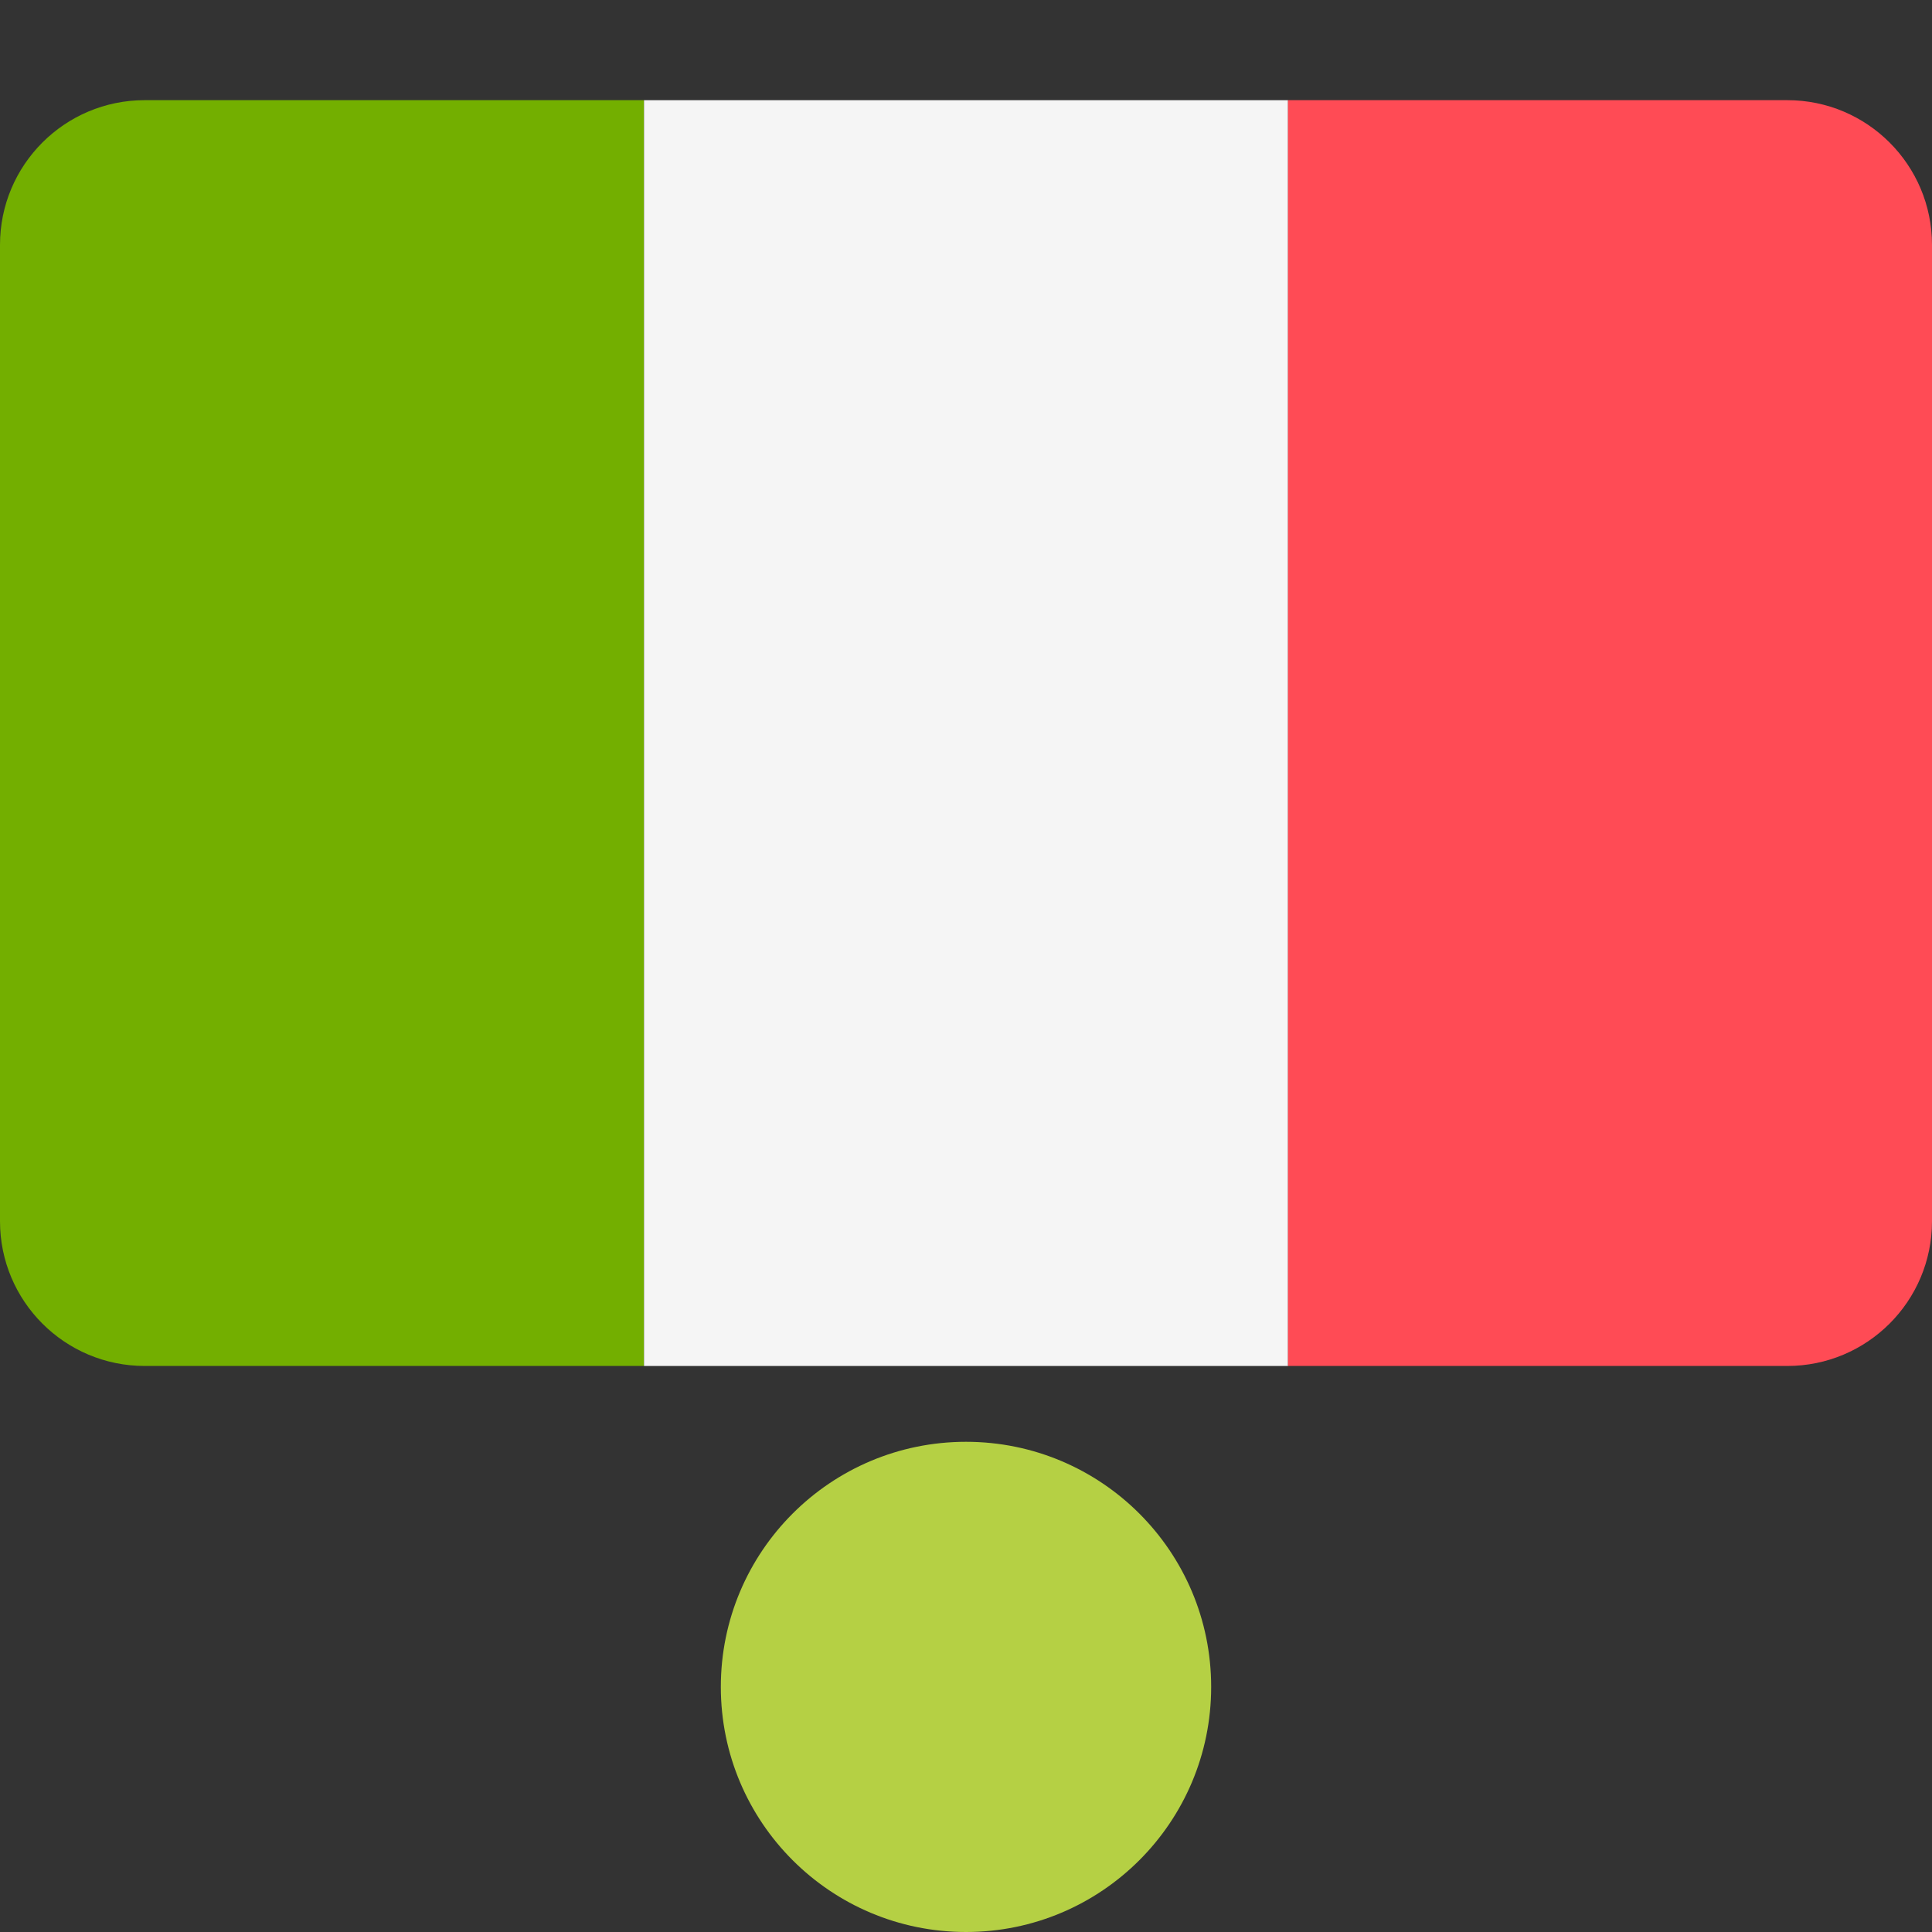
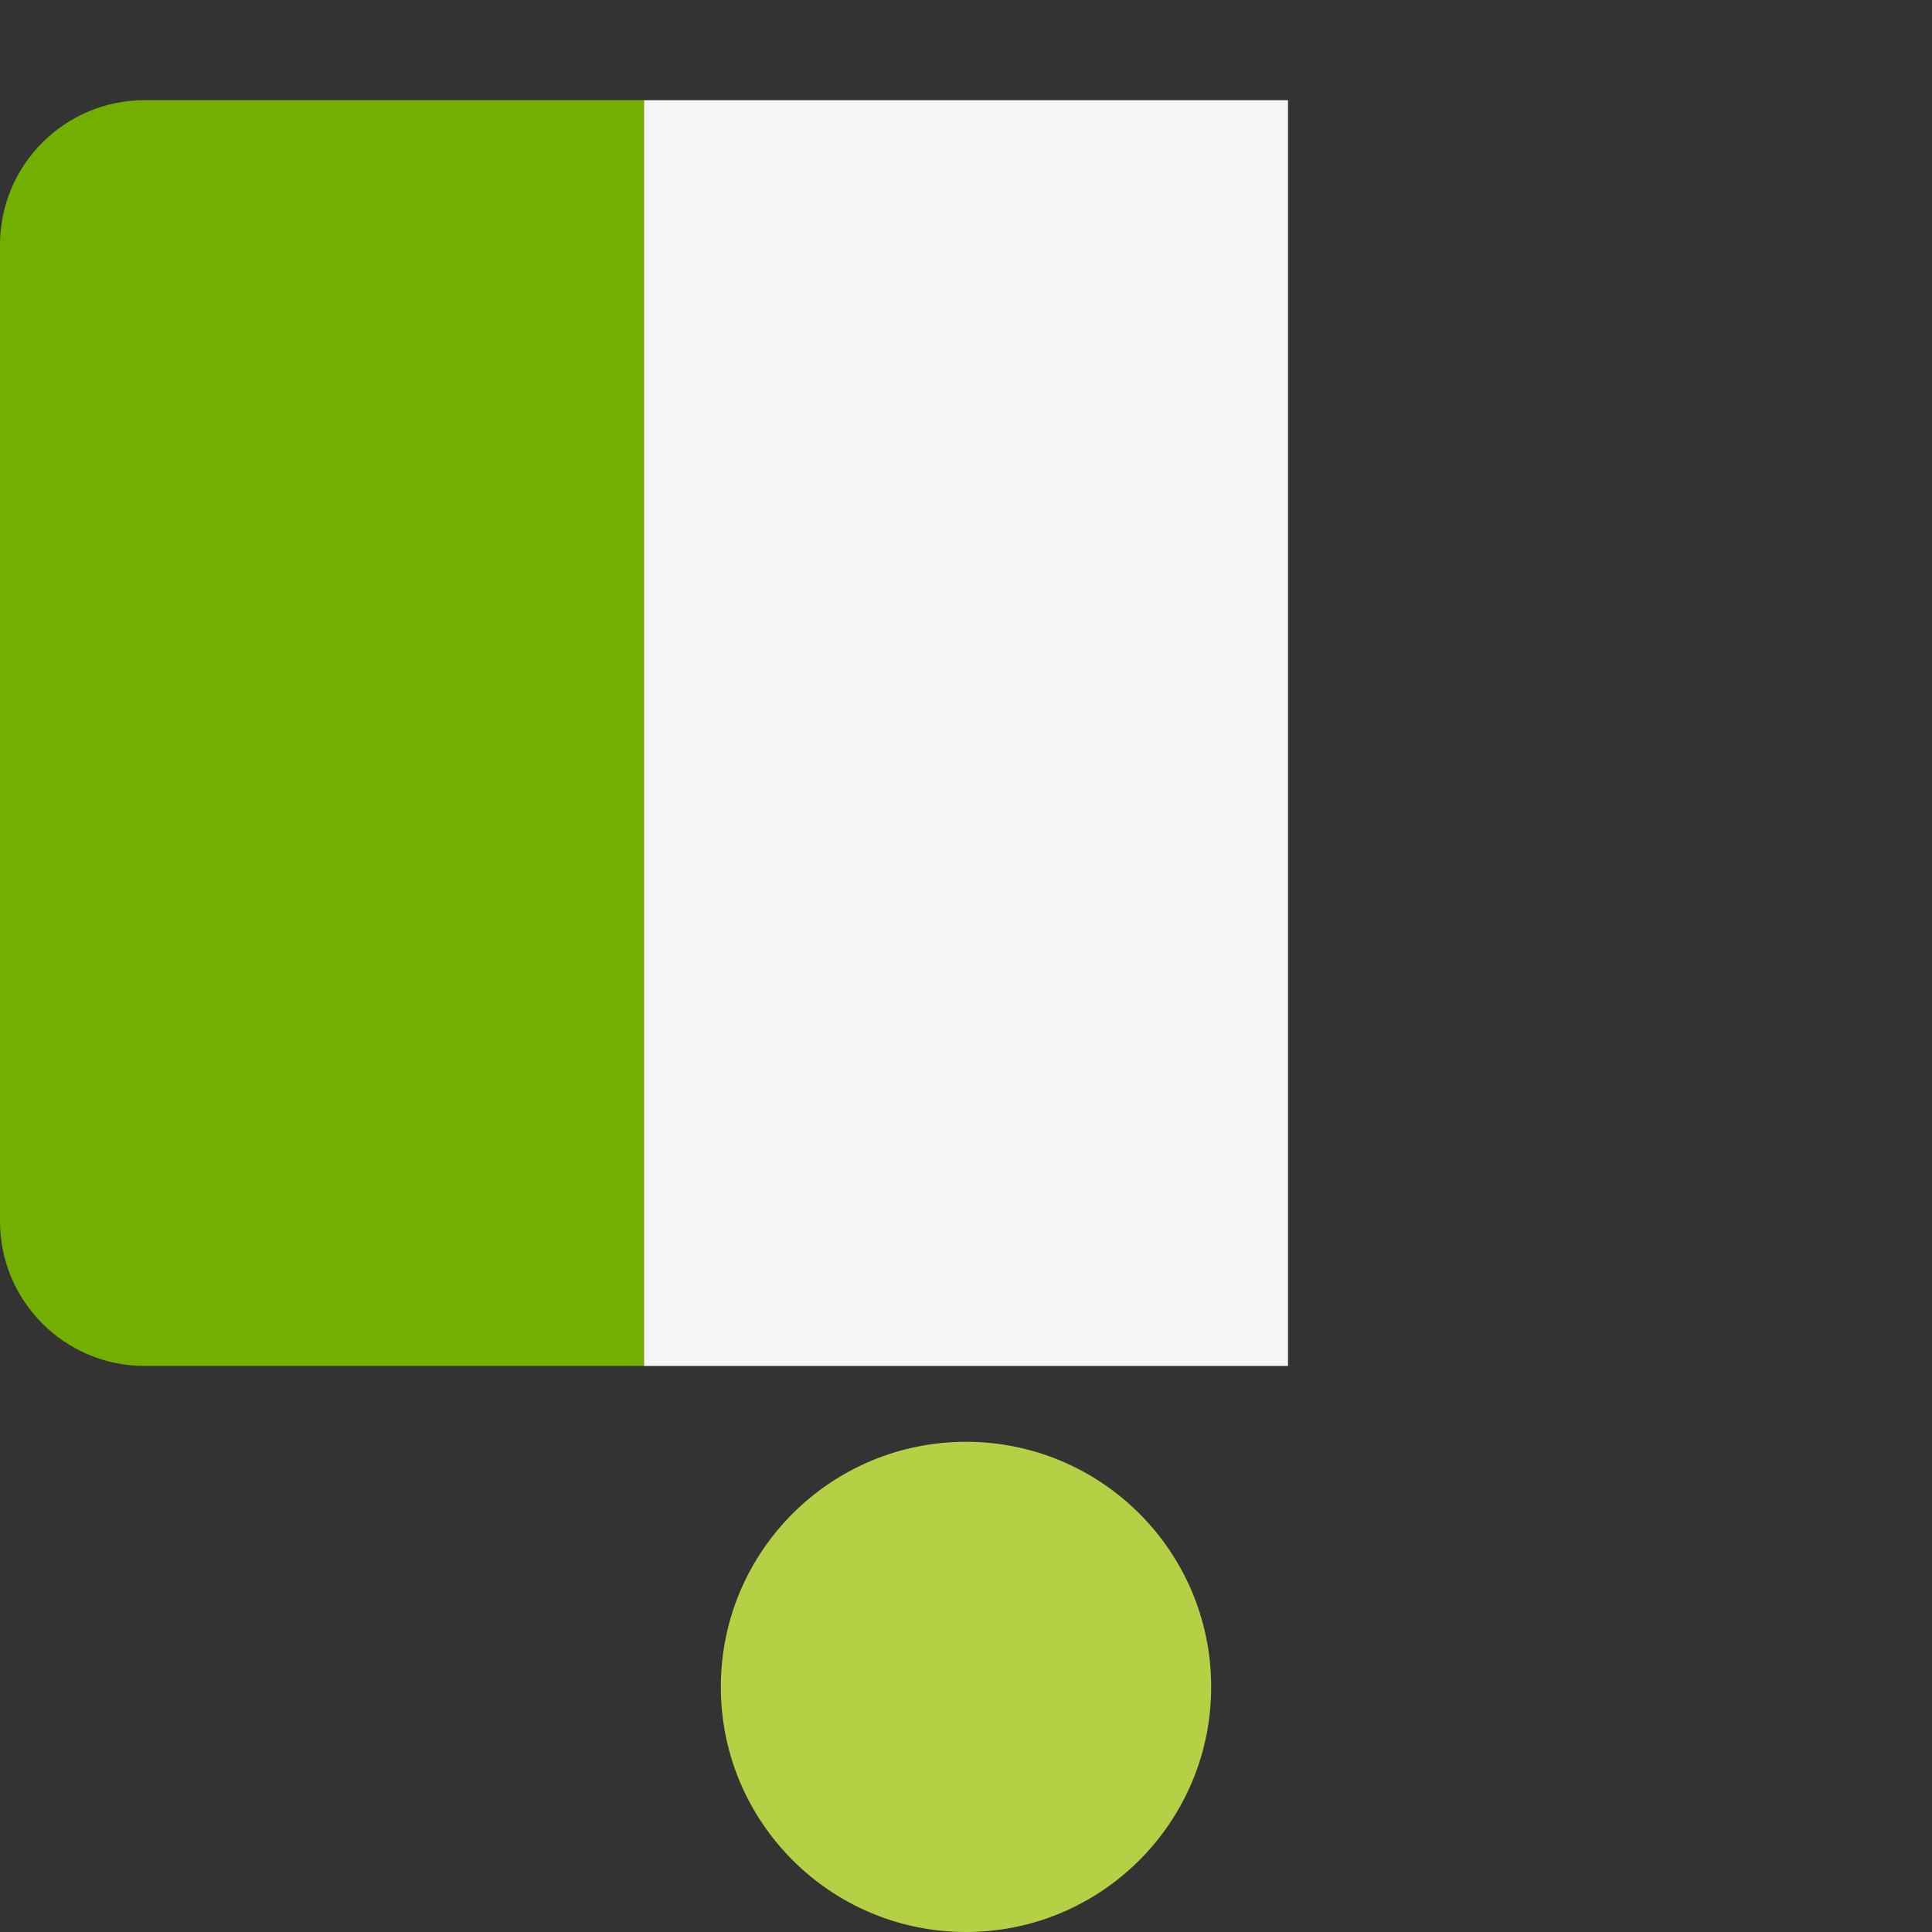
<svg xmlns="http://www.w3.org/2000/svg" xmlns:ns1="http://sodipodi.sourceforge.net/DTD/sodipodi-0.dtd" xmlns:ns2="http://www.inkscape.org/namespaces/inkscape" version="1.1" id="Layer_1" x="0px" y="0px" viewBox="0 0 512 512" style="enable-background:new 0 0 512 512;" xml:space="preserve" ns1:docname="italy.svg" ns2:version="0.92.4 (5da689c313, 2019-01-14)">
  <rect x="0" y="0" width="512" height="512" fill="#333333" stroke="none" />
  <defs id="defs3993" />
  <ns1:namedview pagecolor="#ffffff" bordercolor="#666666" borderopacity="1" objecttolerance="10" gridtolerance="10" guidetolerance="10" ns2:pageopacity="0" ns2:pageshadow="2" ns2:window-width="5120" ns2:window-height="2755" id="namedview3991" showgrid="false" ns2:zoom="4" ns2:cx="372.99743" ns2:cy="254.12104" ns2:window-x="5107" ns2:window-y="-13" ns2:window-maximized="1" ns2:current-layer="Layer_1" />
  <path style="fill:#73af00" d="m 38.345,26.546 c -21.178,0 -38.345,17.167 -38.345,38.345 V 323.65 c 0,21.177 17.167,38.345 38.345,38.345 H 170.667 V 26.546 Z" id="path3954" ns2:connector-curvature="0" />
  <rect x="170.67" y="26.55" style="fill:#f5f5f5" width="170.67" height="335.45" id="rect3956" />
-   <path style="fill:#ff4b55" d="M 473.655,26.546 H 341.333 V 361.994 h 132.322 c 21.177,0 38.345,-17.167 38.345,-38.345 V 64.891 c 0,-21.178 -17.167,-38.345 -38.345,-38.345 z" id="path3958" ns2:connector-curvature="0" />
  <g id="g3960">
</g>
  <g id="g3962">
</g>
  <g id="g3964">
</g>
  <g id="g3966">
</g>
  <g id="g3968">
</g>
  <g id="g3970">
</g>
  <g id="g3972">
</g>
  <g id="g3974">
</g>
  <g id="g3976">
</g>
  <g id="g3978">
</g>
  <g id="g3980">
</g>
  <g id="g3982">
</g>
  <g id="g3984">
</g>
  <g id="g3986">
</g>
  <g id="g3988">
</g>
  <ellipse ry="64.954" rx="64.973" cy="447.046" cx="256" style="display:inline;fill:#b5d044;fill-opacity:1;fill-rule:evenodd;stroke:none;stroke-width:0.296" id="path3023" />
</svg>